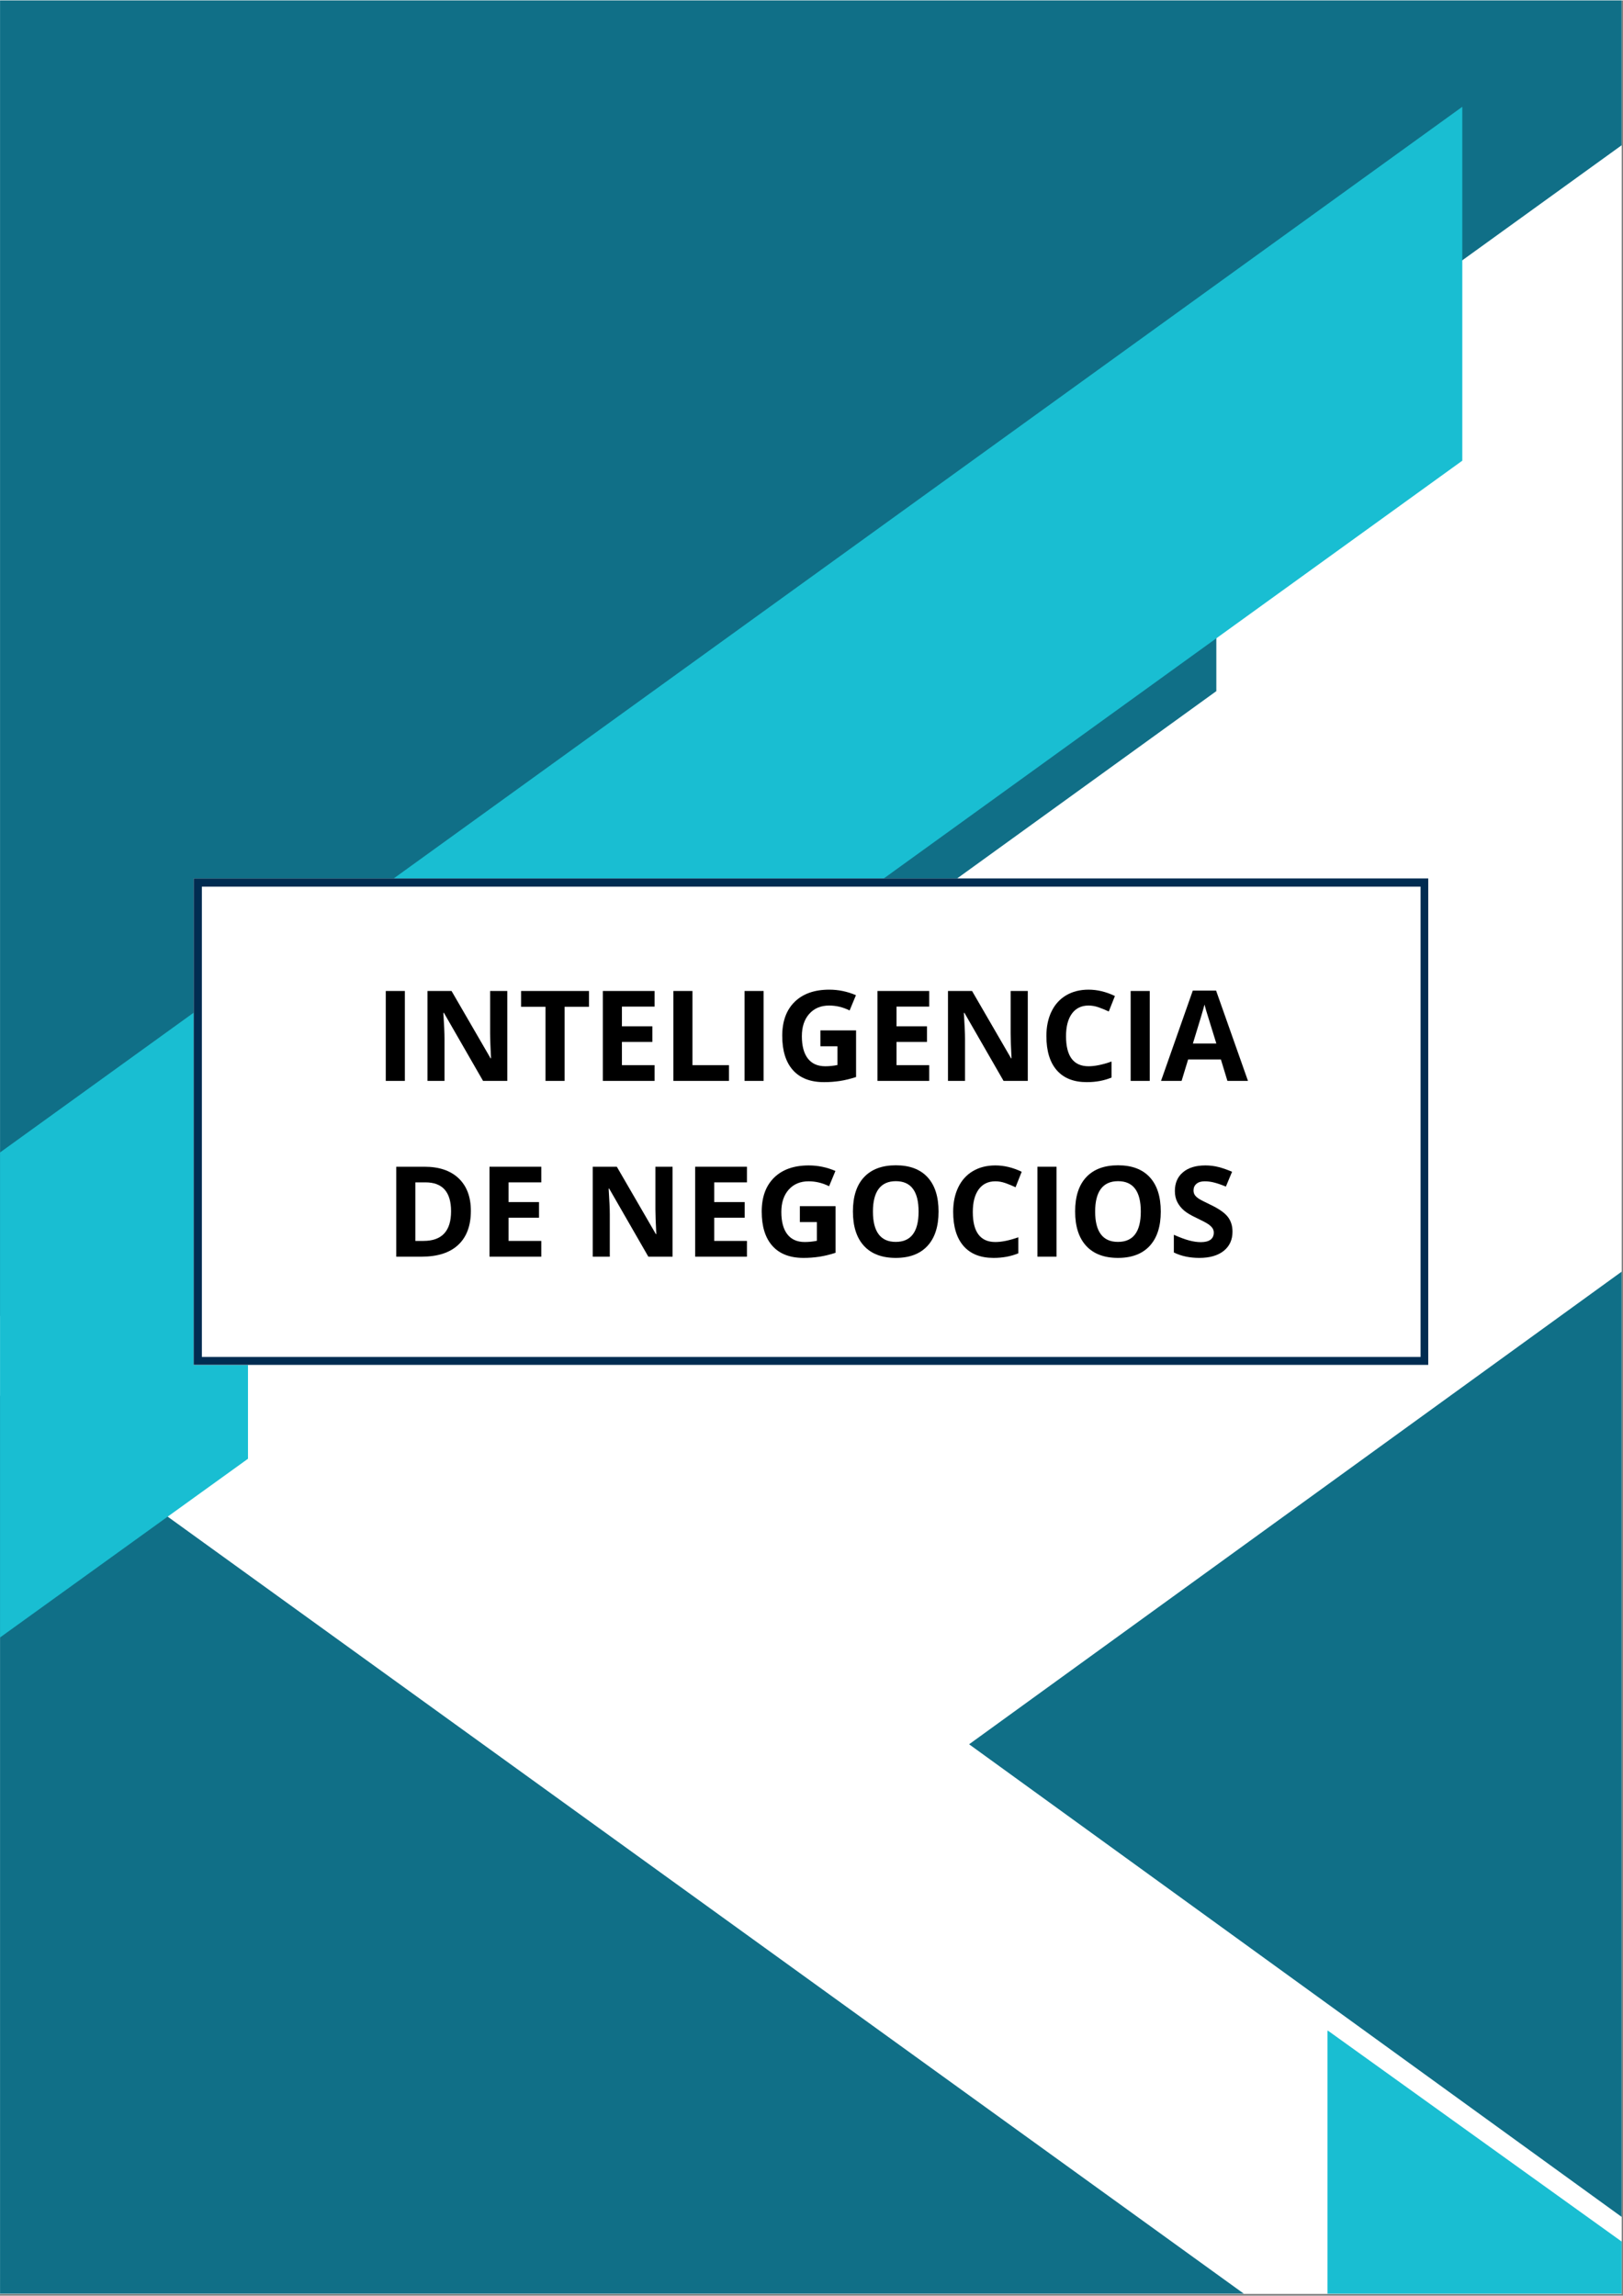
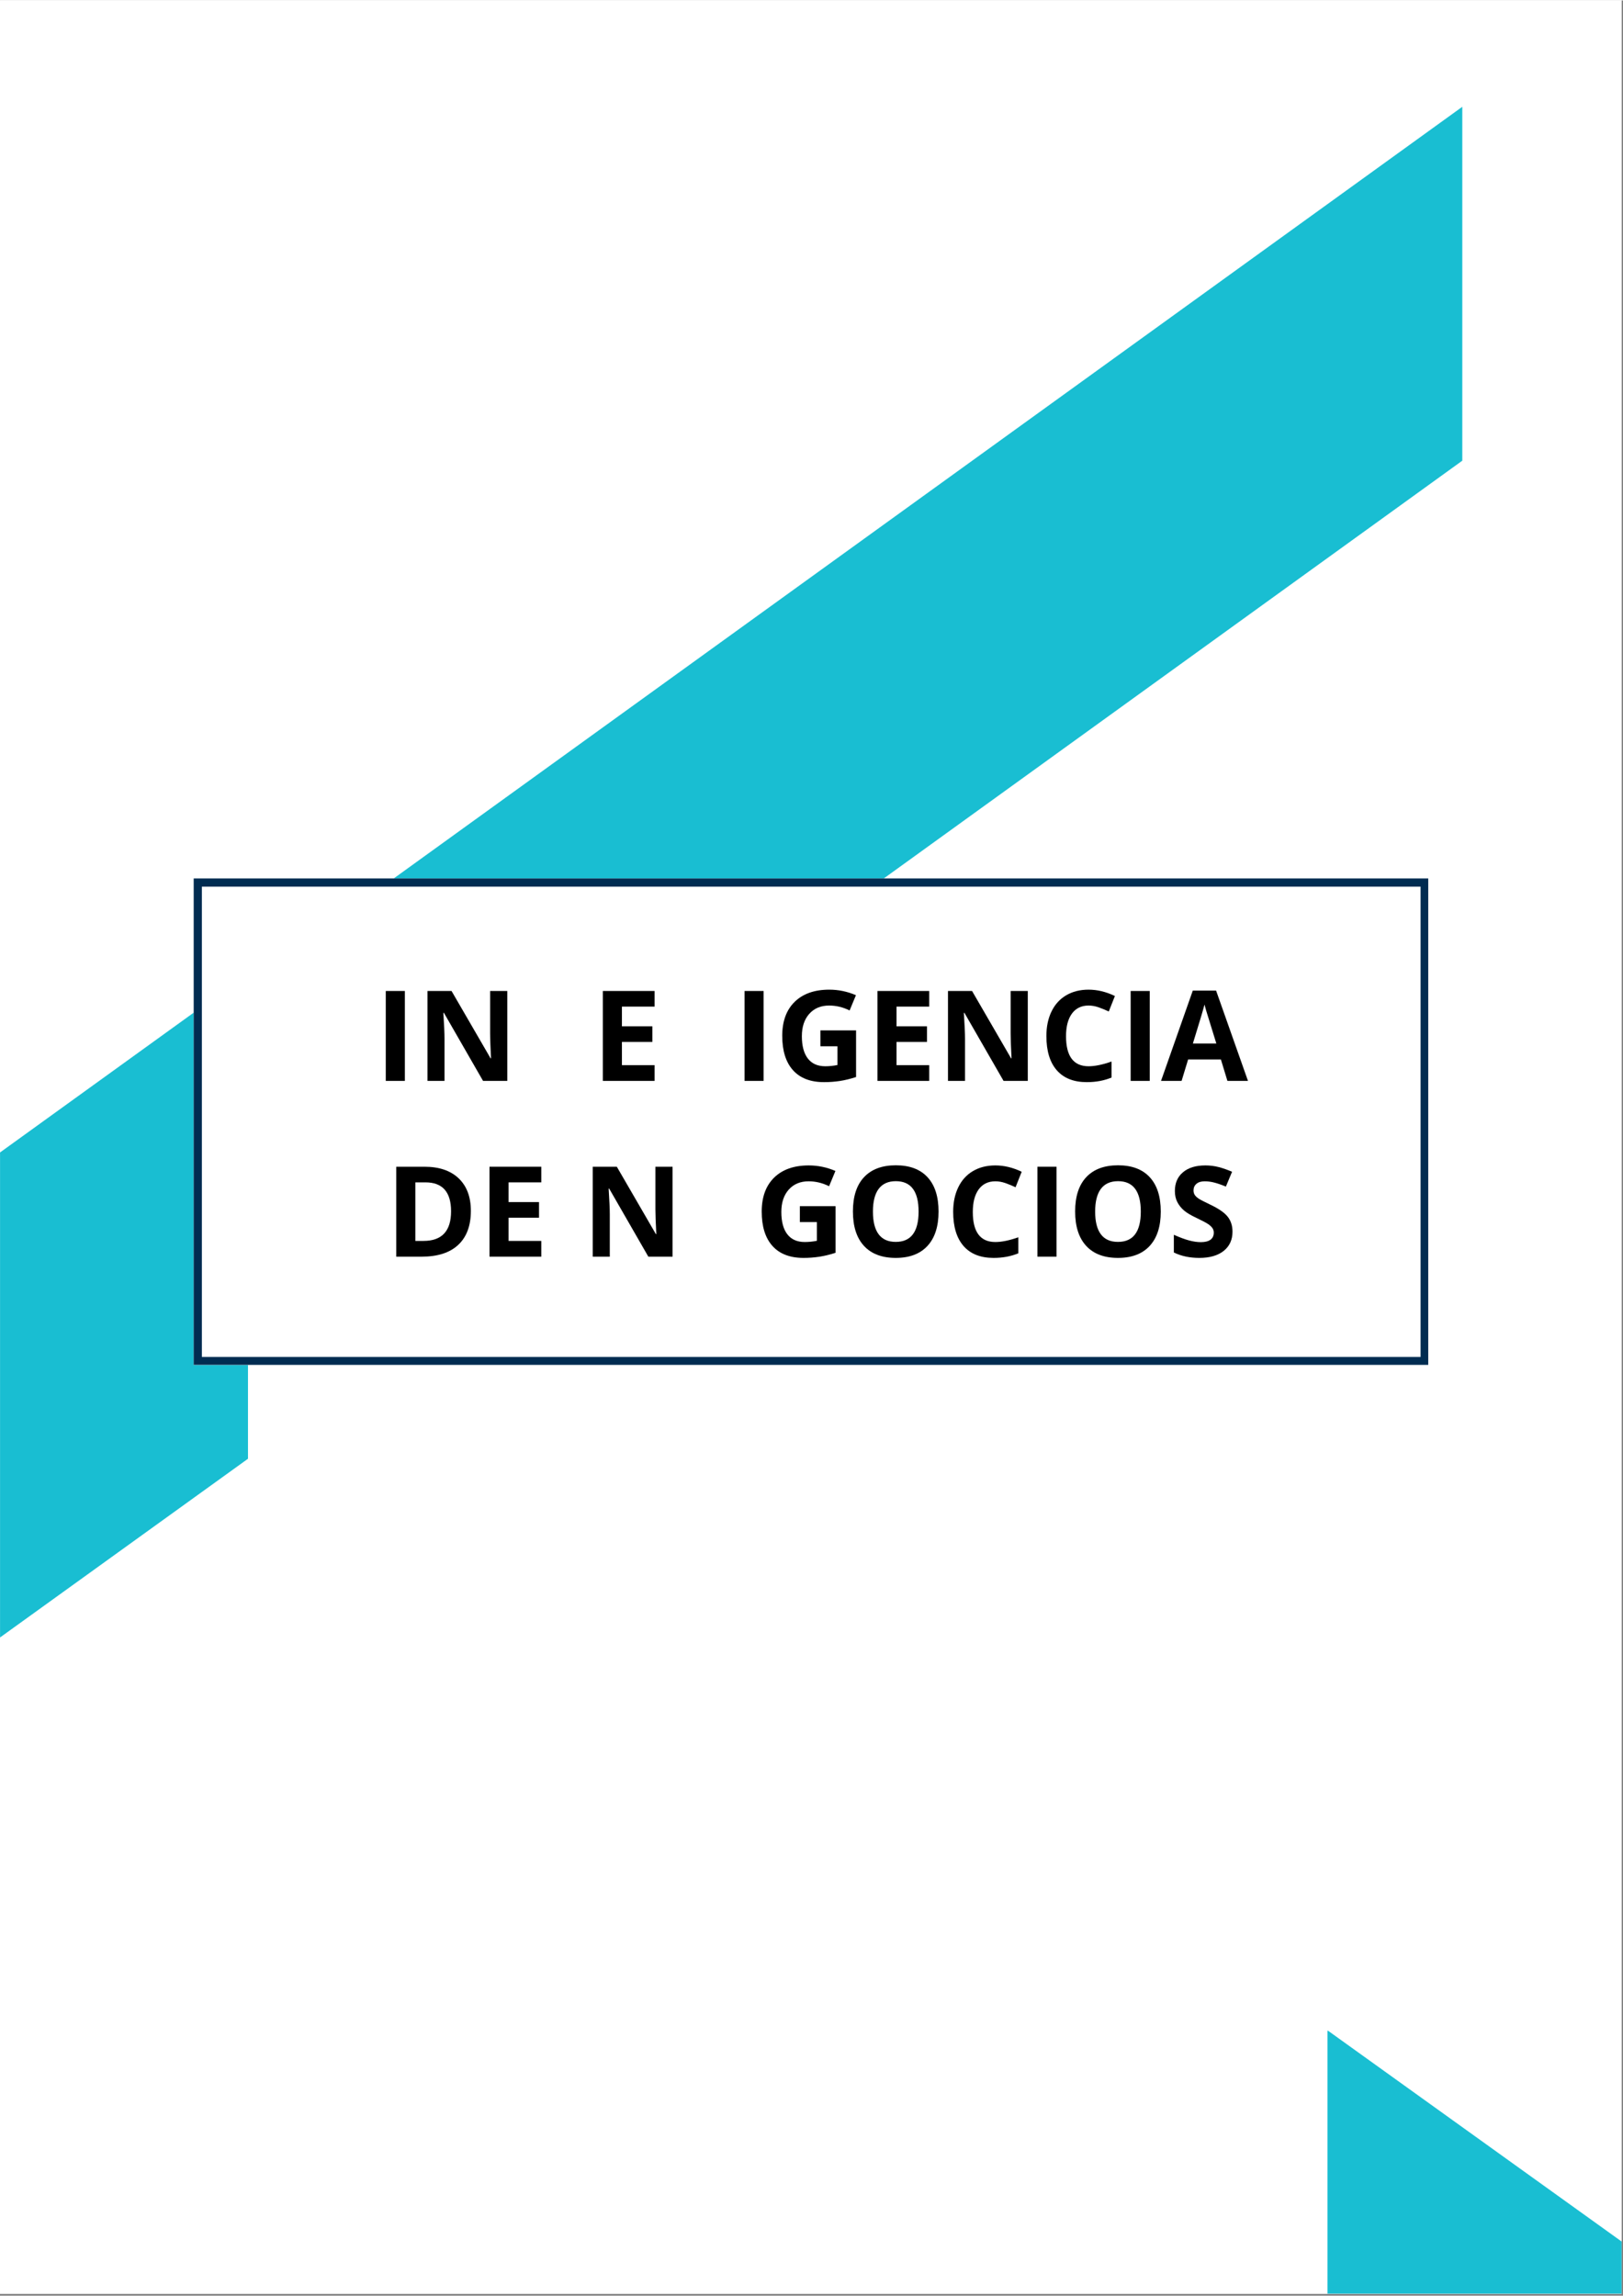
<svg xmlns="http://www.w3.org/2000/svg" width="793" zoomAndPan="magnify" viewBox="0 0 595.5 842.25" height="1122" preserveAspectRatio="xMidYMid meet" version="1.0">
  <rect x="0" y="0" width="595.5" height="842.25" fill="#808080" stroke="none" />
  <defs>
    <g />
    <clipPath id="51375f3736">
      <path d="M 0.016 0 L 594.984 0 L 594.984 841.5 L 0.016 841.5 Z M 0.016 0 " clip-rule="nonzero" />
    </clipPath>
    <clipPath id="a39a9a6119">
      <path d="M 0.016 39 L 594.984 39 L 594.984 841.5 L 0.016 841.5 Z M 0.016 39 " clip-rule="nonzero" />
    </clipPath>
    <clipPath id="0c2efbde3f">
      <path d="M 71.066 322.195 L 524.211 322.195 L 524.211 500.77 L 71.066 500.77 Z M 71.066 322.195 " clip-rule="nonzero" />
    </clipPath>
    <clipPath id="85ac182a65">
      <path d="M 71.066 322.195 L 524.043 322.195 L 524.043 500.684 L 71.066 500.684 Z M 71.066 322.195 " clip-rule="nonzero" />
    </clipPath>
  </defs>
  <g clip-path="url(#51375f3736)">
    <path fill="#ffffff" d="M 0.016 0 L 595.484 0 L 595.484 848.957 L 0.016 848.957 Z M 0.016 0 " fill-opacity="1" fill-rule="nonzero" />
    <path fill="#ffffff" d="M 0.016 0 L 595.484 0 L 595.484 842.207 L 0.016 842.207 Z M 0.016 0 " fill-opacity="1" fill-rule="nonzero" />
    <path fill="#ffffff" d="M 0.016 0 L 595.484 0 L 595.484 842.207 L 0.016 842.207 Z M 0.016 0 " fill-opacity="1" fill-rule="nonzero" />
-     <path fill="#106f87" d="M 668.598 413.168 L 668.598 866.641 L 355.578 639.906 Z M 446.289 203.504 L 446.289 253.453 L 282.52 371.816 L 282.52 321.867 Z M -20.164 0 L 668.598 0 L -20.164 497.383 L 668.598 994.762 L -20.164 994.762 Z M -20.164 0 " fill-opacity="1" fill-rule="evenodd" />
  </g>
  <g clip-path="url(#a39a9a6119)">
    <path fill="#19bed2" d="M 912.973 1050.633 L 913.789 1051.215 L 912.973 1051.445 Z M 487.289 745.027 L 668.133 874.891 L 668.133 1004.402 L 487.059 874.309 L 487.059 745.027 Z M 90.988 357.062 L 90.988 535.133 L -21.324 616.094 L -21.324 438.141 Z M 536.535 39.027 L 536.535 168.891 L 110.969 476.242 L 110.969 346.379 Z M 536.535 39.027 " fill-opacity="1" fill-rule="evenodd" />
  </g>
  <g clip-path="url(#0c2efbde3f)">
    <path fill="#ffffff" d="M 71.066 322.195 L 524.477 322.195 L 524.477 500.77 L 71.066 500.77 Z M 71.066 322.195 " fill-opacity="1" fill-rule="nonzero" />
  </g>
  <g clip-path="url(#85ac182a65)">
    <path stroke-linecap="butt" transform="matrix(0.75, 0, 0, 0.75, 71.066, 322.194)" fill="none" stroke-linejoin="miter" d="M 0.001 0.001 L 604.219 0.001 L 604.219 238.107 L 0.001 238.107 L 0.001 0.001 " stroke="#002c51" stroke-width="8" stroke-opacity="1" stroke-miterlimit="4" />
  </g>
  <g fill="#000000" fill-opacity="1">
    <g transform="translate(137.392, 396.482)">
      <g>
        <path d="M 4.156 0 L 4.156 -33 L 11.156 -33 L 11.156 0 Z M 4.156 0 " />
      </g>
    </g>
  </g>
  <g fill="#000000" fill-opacity="1">
    <g transform="translate(152.692, 396.482)">
      <g>
        <path d="M 33.438 0 L 24.547 0 L 10.188 -24.969 L 9.984 -24.969 C 10.266 -20.562 10.406 -17.414 10.406 -15.531 L 10.406 0 L 4.156 0 L 4.156 -33 L 12.984 -33 L 27.312 -8.281 L 27.469 -8.281 C 27.25 -12.57 27.141 -15.609 27.141 -17.391 L 27.141 -33 L 33.438 -33 Z M 33.438 0 " />
      </g>
    </g>
  </g>
  <g fill="#000000" fill-opacity="1">
    <g transform="translate(190.266, 396.482)">
      <g>
-         <path d="M 16.891 0 L 9.891 0 L 9.891 -27.188 L 0.922 -27.188 L 0.922 -33 L 25.844 -33 L 25.844 -27.188 L 16.891 -27.188 Z M 16.891 0 " />
-       </g>
+         </g>
    </g>
  </g>
  <g fill="#000000" fill-opacity="1">
    <g transform="translate(217.03, 396.482)">
      <g>
        <path d="M 23.156 0 L 4.156 0 L 4.156 -33 L 23.156 -33 L 23.156 -27.266 L 11.156 -27.266 L 11.156 -20.031 L 22.328 -20.031 L 22.328 -14.297 L 11.156 -14.297 L 11.156 -5.781 L 23.156 -5.781 Z M 23.156 0 " />
      </g>
    </g>
  </g>
  <g fill="#000000" fill-opacity="1">
    <g transform="translate(242.914, 396.482)">
      <g>
-         <path d="M 4.156 0 L 4.156 -33 L 11.156 -33 L 11.156 -5.781 L 24.547 -5.781 L 24.547 0 Z M 4.156 0 " />
-       </g>
+         </g>
    </g>
  </g>
  <g fill="#000000" fill-opacity="1">
    <g transform="translate(269.023, 396.482)">
      <g>
        <path d="M 4.156 0 L 4.156 -33 L 11.156 -33 L 11.156 0 Z M 4.156 0 " />
      </g>
    </g>
  </g>
  <g fill="#000000" fill-opacity="1">
    <g transform="translate(284.323, 396.482)">
      <g>
        <path d="M 16.688 -18.531 L 29.781 -18.531 L 29.781 -1.422 C 27.656 -0.734 25.656 -0.25 23.781 0.031 C 21.906 0.312 19.988 0.453 18.031 0.453 C 13.051 0.453 9.25 -1.008 6.625 -3.938 C 4 -6.863 2.688 -11.066 2.688 -16.547 C 2.688 -21.879 4.207 -26.035 7.25 -29.016 C 10.301 -31.992 14.531 -33.484 19.938 -33.484 C 23.32 -33.484 26.586 -32.805 29.734 -31.453 L 27.406 -25.844 C 25 -27.051 22.492 -27.656 19.891 -27.656 C 16.859 -27.656 14.43 -26.641 12.609 -24.609 C 10.797 -22.578 9.891 -19.844 9.891 -16.406 C 9.891 -12.832 10.625 -10.098 12.094 -8.203 C 13.562 -6.316 15.691 -5.375 18.484 -5.375 C 19.941 -5.375 21.426 -5.523 22.938 -5.828 L 22.938 -12.703 L 16.688 -12.703 Z M 16.688 -18.531 " />
      </g>
    </g>
  </g>
  <g fill="#000000" fill-opacity="1">
    <g transform="translate(317.79, 396.482)">
      <g>
        <path d="M 23.156 0 L 4.156 0 L 4.156 -33 L 23.156 -33 L 23.156 -27.266 L 11.156 -27.266 L 11.156 -20.031 L 22.328 -20.031 L 22.328 -14.297 L 11.156 -14.297 L 11.156 -5.781 L 23.156 -5.781 Z M 23.156 0 " />
      </g>
    </g>
  </g>
  <g fill="#000000" fill-opacity="1">
    <g transform="translate(343.673, 396.482)">
      <g>
        <path d="M 33.438 0 L 24.547 0 L 10.188 -24.969 L 9.984 -24.969 C 10.266 -20.562 10.406 -17.414 10.406 -15.531 L 10.406 0 L 4.156 0 L 4.156 -33 L 12.984 -33 L 27.312 -8.281 L 27.469 -8.281 C 27.25 -12.57 27.141 -15.609 27.141 -17.391 L 27.141 -33 L 33.438 -33 Z M 33.438 0 " />
      </g>
    </g>
  </g>
  <g fill="#000000" fill-opacity="1">
    <g transform="translate(381.247, 396.482)">
      <g>
        <path d="M 18.172 -27.656 C 15.535 -27.656 13.492 -26.664 12.047 -24.688 C 10.609 -22.707 9.891 -19.945 9.891 -16.406 C 9.891 -9.051 12.648 -5.375 18.172 -5.375 C 20.492 -5.375 23.301 -5.953 26.594 -7.109 L 26.594 -1.234 C 23.883 -0.109 20.859 0.453 17.516 0.453 C 12.711 0.453 9.039 -1 6.5 -3.906 C 3.957 -6.82 2.688 -11.004 2.688 -16.453 C 2.688 -19.891 3.312 -22.895 4.562 -25.469 C 5.812 -28.051 7.602 -30.031 9.938 -31.406 C 12.281 -32.789 15.023 -33.484 18.172 -33.484 C 21.379 -33.484 24.598 -32.707 27.828 -31.156 L 25.578 -25.469 C 24.348 -26.051 23.109 -26.562 21.859 -27 C 20.609 -27.438 19.379 -27.656 18.172 -27.656 Z M 18.172 -27.656 " />
      </g>
    </g>
  </g>
  <g fill="#000000" fill-opacity="1">
    <g transform="translate(410.696, 396.482)">
      <g>
        <path d="M 4.156 0 L 4.156 -33 L 11.156 -33 L 11.156 0 Z M 4.156 0 " />
      </g>
    </g>
  </g>
  <g fill="#000000" fill-opacity="1">
    <g transform="translate(425.996, 396.482)">
      <g>
        <path d="M 24.359 0 L 21.969 -7.859 L 9.938 -7.859 L 7.547 0 L 0 0 L 11.656 -33.141 L 20.203 -33.141 L 31.906 0 Z M 20.297 -13.719 C 18.086 -20.844 16.844 -24.867 16.562 -25.797 C 16.281 -26.734 16.078 -27.473 15.953 -28.016 C 15.461 -26.086 14.039 -21.32 11.688 -13.719 Z M 20.297 -13.719 " />
      </g>
    </g>
  </g>
  <g fill="#000000" fill-opacity="1">
    <g transform="translate(141.236, 460.978)">
      <g>
        <path d="M 31.531 -16.812 C 31.531 -11.383 29.984 -7.223 26.891 -4.328 C 23.805 -1.441 19.344 0 13.5 0 L 4.156 0 L 4.156 -33 L 14.516 -33 C 19.898 -33 24.082 -31.578 27.062 -28.734 C 30.039 -25.891 31.531 -21.914 31.531 -16.812 Z M 24.266 -16.641 C 24.266 -23.723 21.133 -27.266 14.875 -27.266 L 11.156 -27.266 L 11.156 -5.781 L 14.156 -5.781 C 20.895 -5.781 24.266 -9.398 24.266 -16.641 Z M 24.266 -16.641 " />
      </g>
    </g>
  </g>
  <g fill="#000000" fill-opacity="1">
    <g transform="translate(175.447, 460.978)">
      <g>
        <path d="M 23.156 0 L 4.156 0 L 4.156 -33 L 23.156 -33 L 23.156 -27.266 L 11.156 -27.266 L 11.156 -20.031 L 22.328 -20.031 L 22.328 -14.297 L 11.156 -14.297 L 11.156 -5.781 L 23.156 -5.781 Z M 23.156 0 " />
      </g>
    </g>
  </g>
  <g fill="#000000" fill-opacity="1">
    <g transform="translate(201.331, 460.978)">
      <g />
    </g>
  </g>
  <g fill="#000000" fill-opacity="1">
    <g transform="translate(213.336, 460.978)">
      <g>
        <path d="M 33.438 0 L 24.547 0 L 10.188 -24.969 L 9.984 -24.969 C 10.266 -20.562 10.406 -17.414 10.406 -15.531 L 10.406 0 L 4.156 0 L 4.156 -33 L 12.984 -33 L 27.312 -8.281 L 27.469 -8.281 C 27.25 -12.57 27.141 -15.609 27.141 -17.391 L 27.141 -33 L 33.438 -33 Z M 33.438 0 " />
      </g>
    </g>
  </g>
  <g fill="#000000" fill-opacity="1">
    <g transform="translate(250.909, 460.978)">
      <g>
-         <path d="M 23.156 0 L 4.156 0 L 4.156 -33 L 23.156 -33 L 23.156 -27.266 L 11.156 -27.266 L 11.156 -20.031 L 22.328 -20.031 L 22.328 -14.297 L 11.156 -14.297 L 11.156 -5.781 L 23.156 -5.781 Z M 23.156 0 " />
-       </g>
+         </g>
    </g>
  </g>
  <g fill="#000000" fill-opacity="1">
    <g transform="translate(276.793, 460.978)">
      <g>
        <path d="M 16.688 -18.531 L 29.781 -18.531 L 29.781 -1.422 C 27.656 -0.734 25.656 -0.25 23.781 0.031 C 21.906 0.312 19.988 0.453 18.031 0.453 C 13.051 0.453 9.25 -1.008 6.625 -3.938 C 4 -6.863 2.688 -11.066 2.688 -16.547 C 2.688 -21.879 4.207 -26.035 7.25 -29.016 C 10.301 -31.992 14.531 -33.484 19.938 -33.484 C 23.32 -33.484 26.586 -32.805 29.734 -31.453 L 27.406 -25.844 C 25 -27.051 22.492 -27.656 19.891 -27.656 C 16.859 -27.656 14.43 -26.641 12.609 -24.609 C 10.797 -22.578 9.891 -19.844 9.891 -16.406 C 9.891 -12.832 10.625 -10.098 12.094 -8.203 C 13.562 -6.316 15.691 -5.375 18.484 -5.375 C 19.941 -5.375 21.426 -5.523 22.938 -5.828 L 22.938 -12.703 L 16.688 -12.703 Z M 16.688 -18.531 " />
      </g>
    </g>
  </g>
  <g fill="#000000" fill-opacity="1">
    <g transform="translate(310.26, 460.978)">
      <g>
        <path d="M 34.109 -16.547 C 34.109 -11.086 32.754 -6.891 30.047 -3.953 C 27.336 -1.016 23.457 0.453 18.406 0.453 C 13.344 0.453 9.457 -1.016 6.75 -3.953 C 4.039 -6.891 2.688 -11.102 2.688 -16.594 C 2.688 -22.082 4.047 -26.273 6.766 -29.172 C 9.484 -32.078 13.375 -33.531 18.438 -33.531 C 23.508 -33.531 27.391 -32.066 30.078 -29.141 C 32.766 -26.223 34.109 -22.023 34.109 -16.547 Z M 10.031 -16.547 C 10.031 -12.859 10.727 -10.082 12.125 -8.219 C 13.52 -6.352 15.613 -5.422 18.406 -5.422 C 23.988 -5.422 26.781 -9.129 26.781 -16.547 C 26.781 -23.984 24 -27.703 18.438 -27.703 C 15.656 -27.703 13.555 -26.766 12.141 -24.891 C 10.734 -23.016 10.031 -20.234 10.031 -16.547 Z M 10.031 -16.547 " />
      </g>
    </g>
  </g>
  <g fill="#000000" fill-opacity="1">
    <g transform="translate(347.043, 460.978)">
      <g>
        <path d="M 18.172 -27.656 C 15.535 -27.656 13.492 -26.664 12.047 -24.688 C 10.609 -22.707 9.891 -19.945 9.891 -16.406 C 9.891 -9.051 12.648 -5.375 18.172 -5.375 C 20.492 -5.375 23.301 -5.953 26.594 -7.109 L 26.594 -1.234 C 23.883 -0.109 20.859 0.453 17.516 0.453 C 12.711 0.453 9.039 -1 6.5 -3.906 C 3.957 -6.82 2.688 -11.004 2.688 -16.453 C 2.688 -19.891 3.312 -22.895 4.562 -25.469 C 5.812 -28.051 7.602 -30.031 9.938 -31.406 C 12.281 -32.789 15.023 -33.484 18.172 -33.484 C 21.379 -33.484 24.598 -32.707 27.828 -31.156 L 25.578 -25.469 C 24.348 -26.051 23.109 -26.562 21.859 -27 C 20.609 -27.438 19.379 -27.656 18.172 -27.656 Z M 18.172 -27.656 " />
      </g>
    </g>
  </g>
  <g fill="#000000" fill-opacity="1">
    <g transform="translate(376.493, 460.978)">
      <g>
        <path d="M 4.156 0 L 4.156 -33 L 11.156 -33 L 11.156 0 Z M 4.156 0 " />
      </g>
    </g>
  </g>
  <g fill="#000000" fill-opacity="1">
    <g transform="translate(391.793, 460.978)">
      <g>
-         <path d="M 34.109 -16.547 C 34.109 -11.086 32.754 -6.891 30.047 -3.953 C 27.336 -1.016 23.457 0.453 18.406 0.453 C 13.344 0.453 9.457 -1.016 6.75 -3.953 C 4.039 -6.891 2.688 -11.102 2.688 -16.594 C 2.688 -22.082 4.047 -26.273 6.766 -29.172 C 9.484 -32.078 13.375 -33.531 18.438 -33.531 C 23.508 -33.531 27.391 -32.066 30.078 -29.141 C 32.766 -26.223 34.109 -22.023 34.109 -16.547 Z M 10.031 -16.547 C 10.031 -12.859 10.727 -10.082 12.125 -8.219 C 13.52 -6.352 15.613 -5.422 18.406 -5.422 C 23.988 -5.422 26.781 -9.129 26.781 -16.547 C 26.781 -23.984 24 -27.703 18.438 -27.703 C 15.656 -27.703 13.555 -26.766 12.141 -24.891 C 10.734 -23.016 10.031 -20.234 10.031 -16.547 Z M 10.031 -16.547 " />
+         <path d="M 34.109 -16.547 C 34.109 -11.086 32.754 -6.891 30.047 -3.953 C 27.336 -1.016 23.457 0.453 18.406 0.453 C 13.344 0.453 9.457 -1.016 6.75 -3.953 C 4.039 -6.891 2.688 -11.102 2.688 -16.594 C 2.688 -22.082 4.047 -26.273 6.766 -29.172 C 9.484 -32.078 13.375 -33.531 18.438 -33.531 C 23.508 -33.531 27.391 -32.066 30.078 -29.141 C 32.766 -26.223 34.109 -22.023 34.109 -16.547 Z M 10.031 -16.547 C 10.031 -12.859 10.727 -10.082 12.125 -8.219 C 13.52 -6.352 15.613 -5.422 18.406 -5.422 C 23.988 -5.422 26.781 -9.129 26.781 -16.547 C 26.781 -23.984 24 -27.703 18.438 -27.703 C 15.656 -27.703 13.555 -26.766 12.141 -24.891 C 10.734 -23.016 10.031 -20.234 10.031 -16.547 Z " />
      </g>
    </g>
  </g>
  <g fill="#000000" fill-opacity="1">
    <g transform="translate(428.576, 460.978)">
      <g>
        <path d="M 23.641 -9.172 C 23.641 -6.191 22.566 -3.844 20.422 -2.125 C 18.273 -0.406 15.289 0.453 11.469 0.453 C 7.945 0.453 4.832 -0.207 2.125 -1.531 L 2.125 -8.031 C 4.352 -7.039 6.238 -6.344 7.781 -5.938 C 9.32 -5.531 10.734 -5.328 12.016 -5.328 C 13.547 -5.328 14.723 -5.617 15.547 -6.203 C 16.367 -6.797 16.781 -7.672 16.781 -8.828 C 16.781 -9.473 16.598 -10.047 16.234 -10.547 C 15.867 -11.055 15.336 -11.539 14.641 -12 C 13.941 -12.469 12.516 -13.219 10.359 -14.25 C 8.348 -15.195 6.836 -16.102 5.828 -16.969 C 4.816 -17.844 4.008 -18.859 3.406 -20.016 C 2.801 -21.18 2.5 -22.539 2.5 -24.094 C 2.5 -27.008 3.488 -29.301 5.469 -30.969 C 7.445 -32.645 10.188 -33.484 13.688 -33.484 C 15.395 -33.484 17.023 -33.281 18.578 -32.875 C 20.141 -32.469 21.773 -31.895 23.484 -31.156 L 21.219 -25.719 C 19.457 -26.438 18 -26.938 16.844 -27.219 C 15.695 -27.508 14.566 -27.656 13.453 -27.656 C 12.129 -27.656 11.113 -27.344 10.406 -26.719 C 9.695 -26.102 9.344 -25.301 9.344 -24.312 C 9.344 -23.695 9.484 -23.16 9.766 -22.703 C 10.055 -22.242 10.516 -21.797 11.141 -21.359 C 11.766 -20.93 13.242 -20.16 15.578 -19.047 C 18.66 -17.578 20.773 -16.098 21.922 -14.609 C 23.066 -13.129 23.641 -11.316 23.641 -9.172 Z M 23.641 -9.172 " />
      </g>
    </g>
  </g>
</svg>